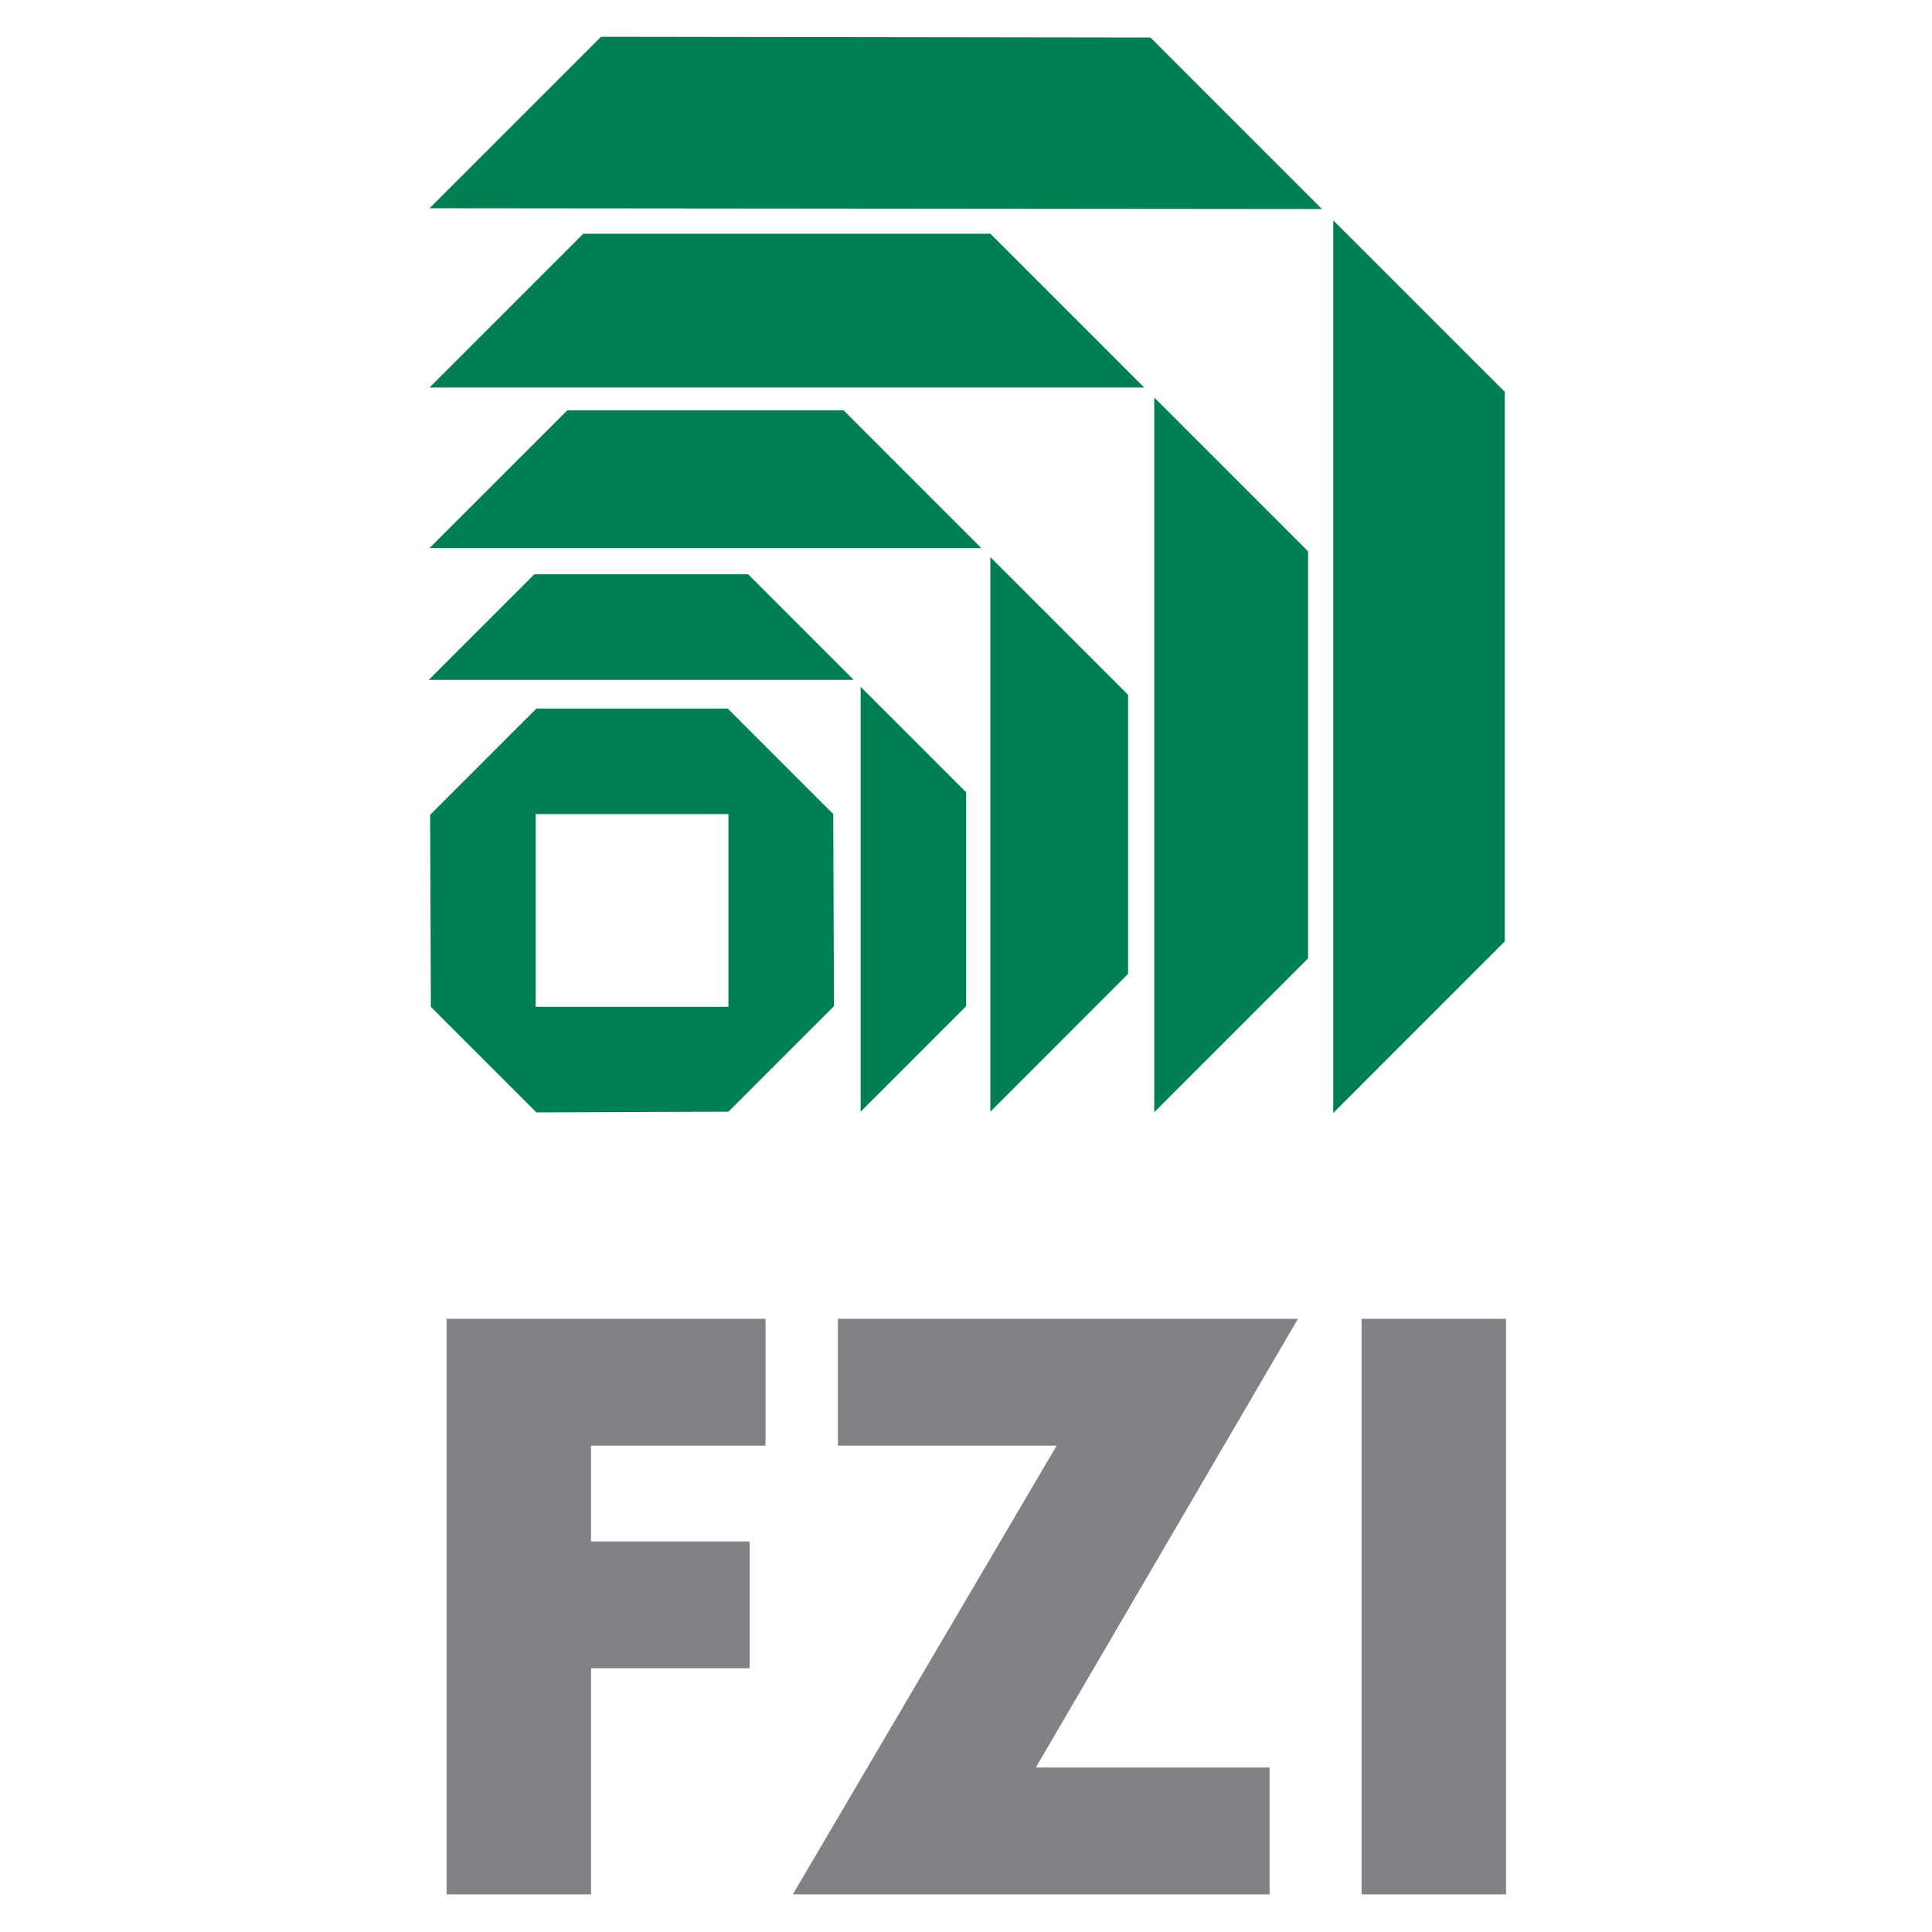
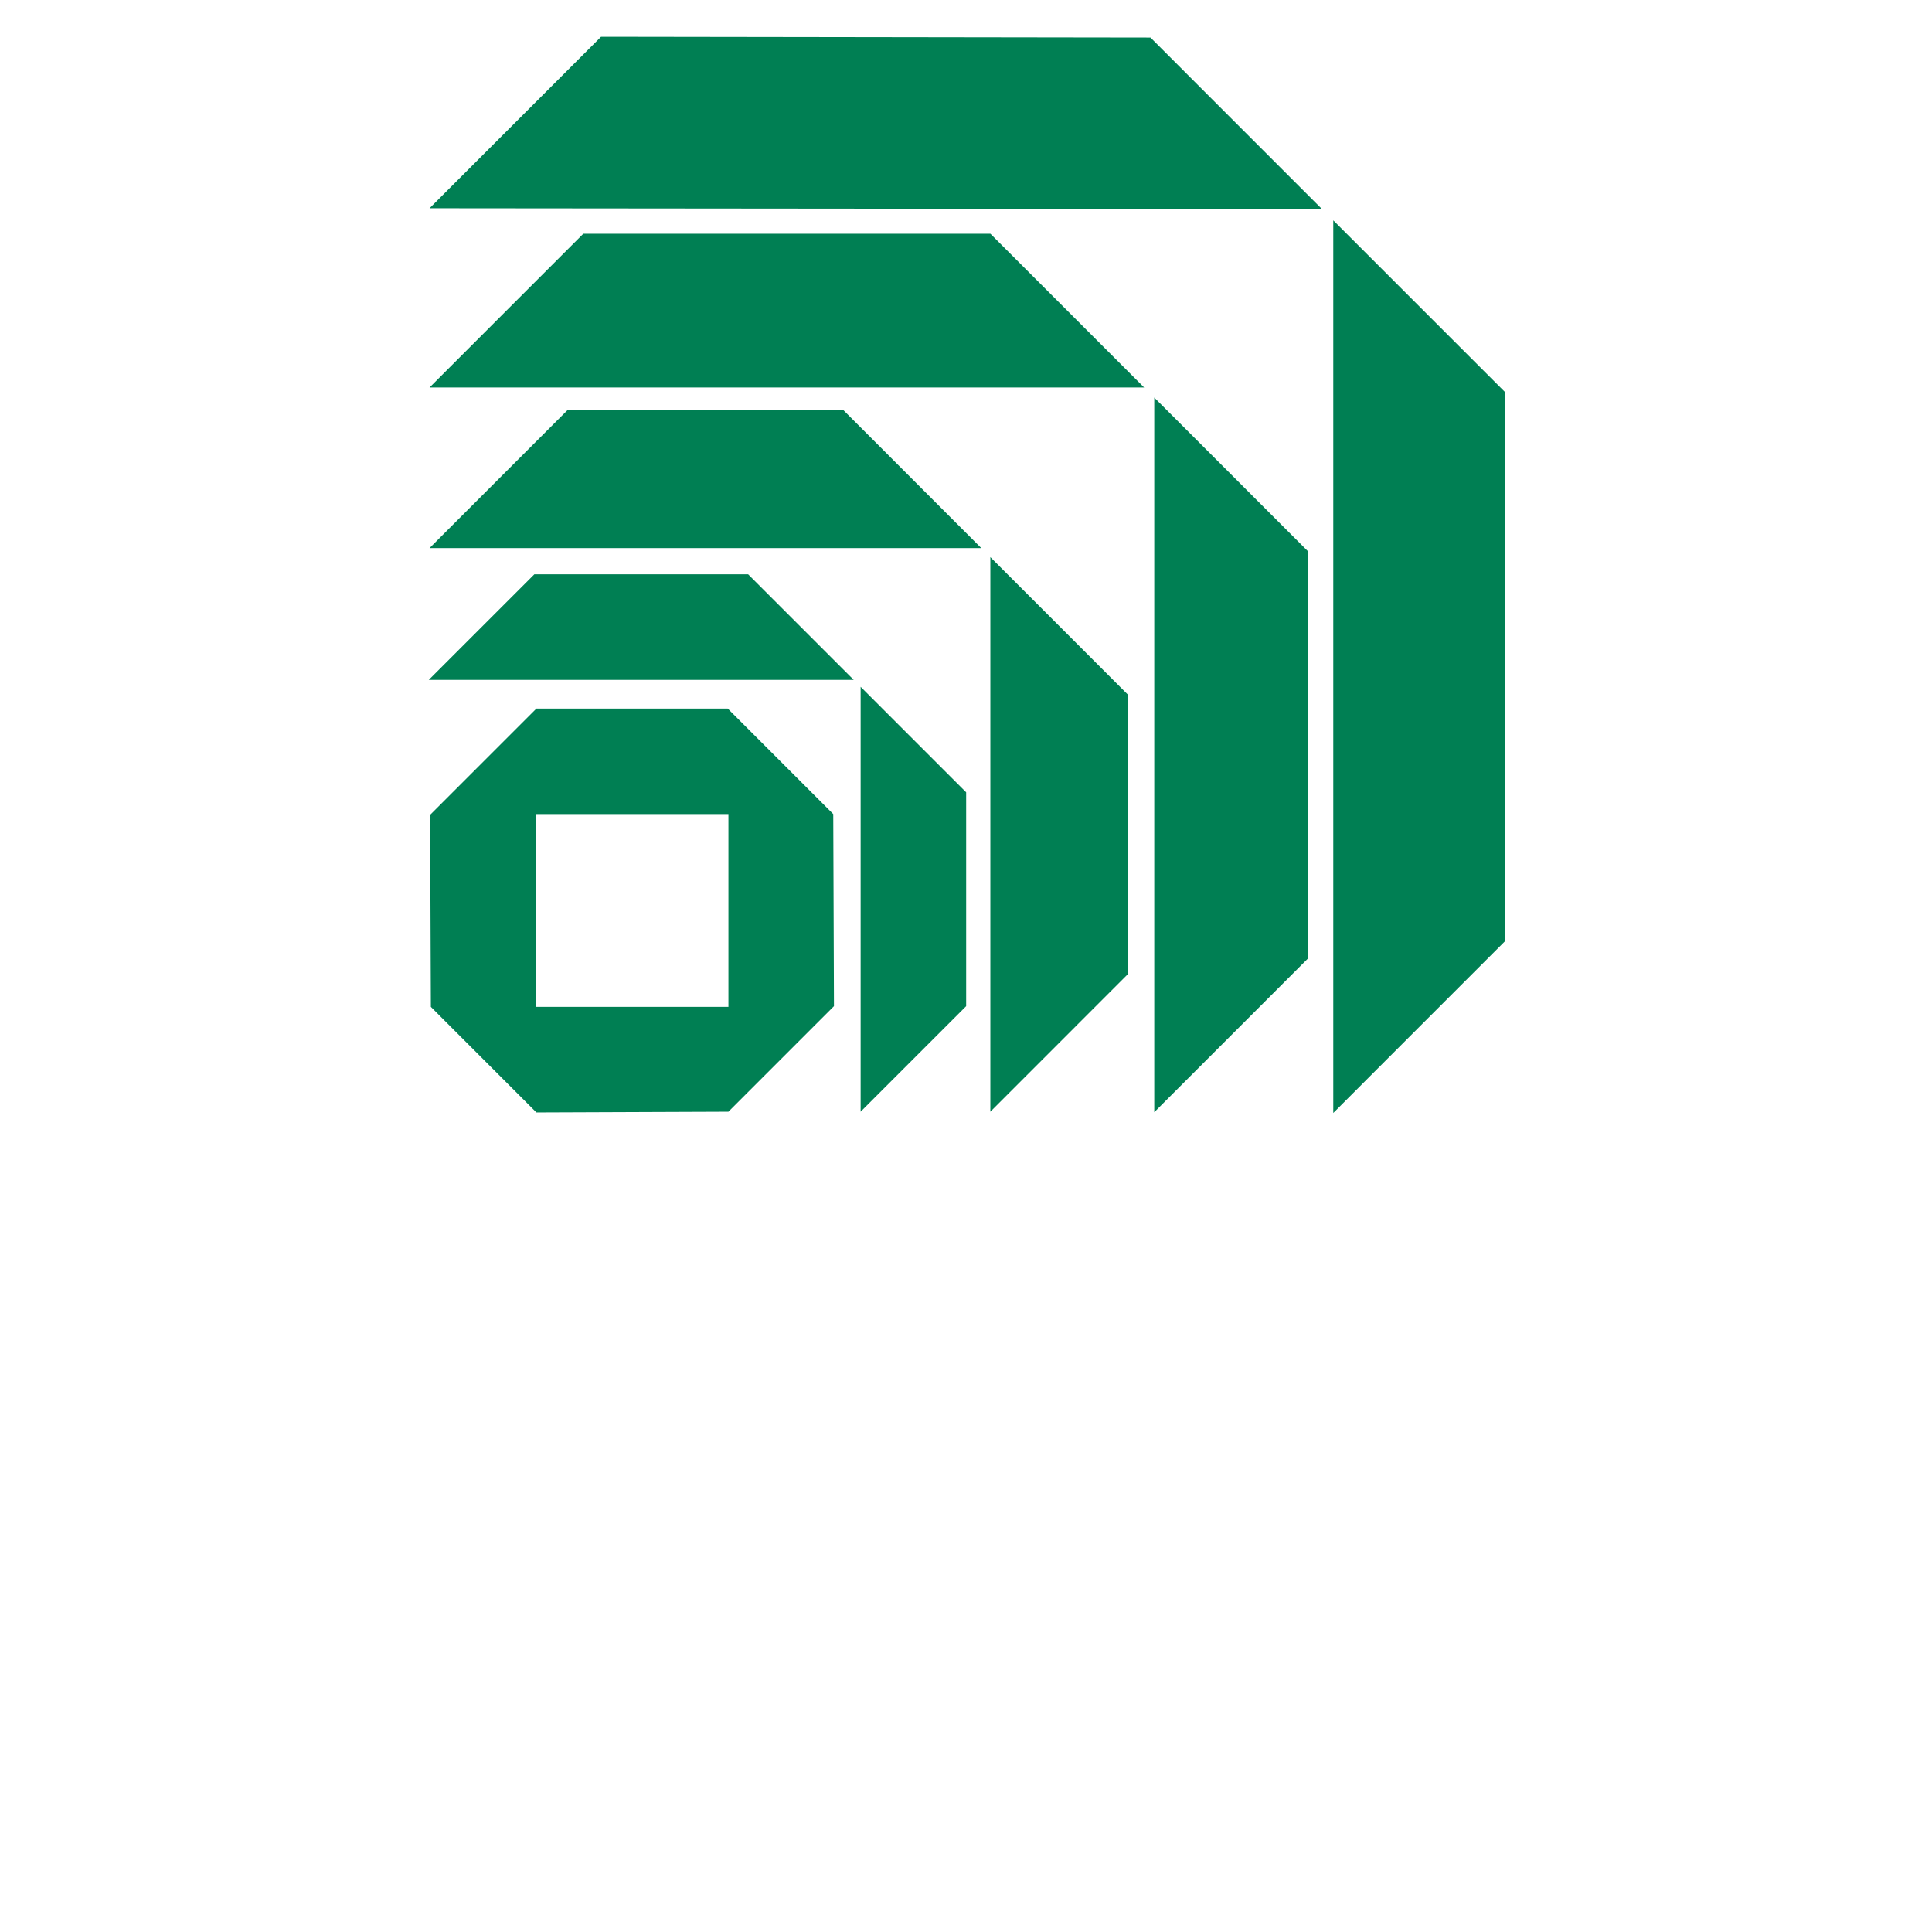
<svg xmlns="http://www.w3.org/2000/svg" xmlns:ns1="http://sodipodi.sourceforge.net/DTD/sodipodi-0.dtd" xmlns:ns2="http://www.inkscape.org/namespaces/inkscape" version="1.0" width="520" height="520" id="svg5018" ns1:docname="Fzi_logo_square.svg" ns2:version="1.3.2 (1:1.3.2+202311252150+091e20ef0f)">
  <defs id="defs5020" />
  <g id="layer1" transform="translate(105.536)">
    <g transform="matrix(7.987,0,0,7.987,-3154.057,-2166.492)" id="g5032">
      <g transform="matrix(1.25,0,0,-1.25,432.436,335.09)" id="g37">
-         <path d="M -3.894,0 H 0 v 15.516 h -3.894 z m -1.715,15.516 h -12.402 v -3.419 h 5.897 L -19.227,0 h 12.853 v 3.42 h -6.302 z m -14.354,-3.419 v 3.419 h -8.598 V 0 h 3.894 v 6.095 h 4.277 v 3.419 h -4.277 v 2.583 h 4.704" id="path39" style="fill:#808285;fill-opacity:1;fill-rule:nonzero;stroke:none" />
-       </g>
+         </g>
      <g transform="matrix(1.25,0,0,-1.25,401.94,272.491)" id="g41">
        <path d="m 0,0 14.812,-0.021 4.623,-4.624 -24.058,0.022 z M 24.363,-9.572 V -24.389 L 19.74,-29.013 V -4.949 Z M -0.478,-5.31 h 10.974 l 4.145,-4.145 H -4.623 Z m 19.538,-8.563 v -10.973 l -4.146,-4.146 v 19.265 z m -19.969,3.803 h 7.446 l 3.713,-3.714 H -4.623 Z m 15.117,-7.671 v -7.524 l -3.713,-3.714 v 14.951 z m -16.007,3.249 h 5.765 l 2.845,-2.845 H -4.644 Z m 0.056,-3.619 h 5.158 l 2.845,-2.845 0.019,-5.178 -2.845,-2.845 -5.177,-0.02 -2.845,2.846 -0.02,5.177 2.845,2.845 z m 5.177,-2.845 h -5.197 v -5.197 h 5.197 z m 6.409,0.587 v -5.765 l -2.845,-2.845 v 11.455 l 2.845,-2.845" id="path43" style="fill:#007f53;fill-opacity:1;fill-rule:nonzero;stroke:none" />
      </g>
    </g>
  </g>
</svg>